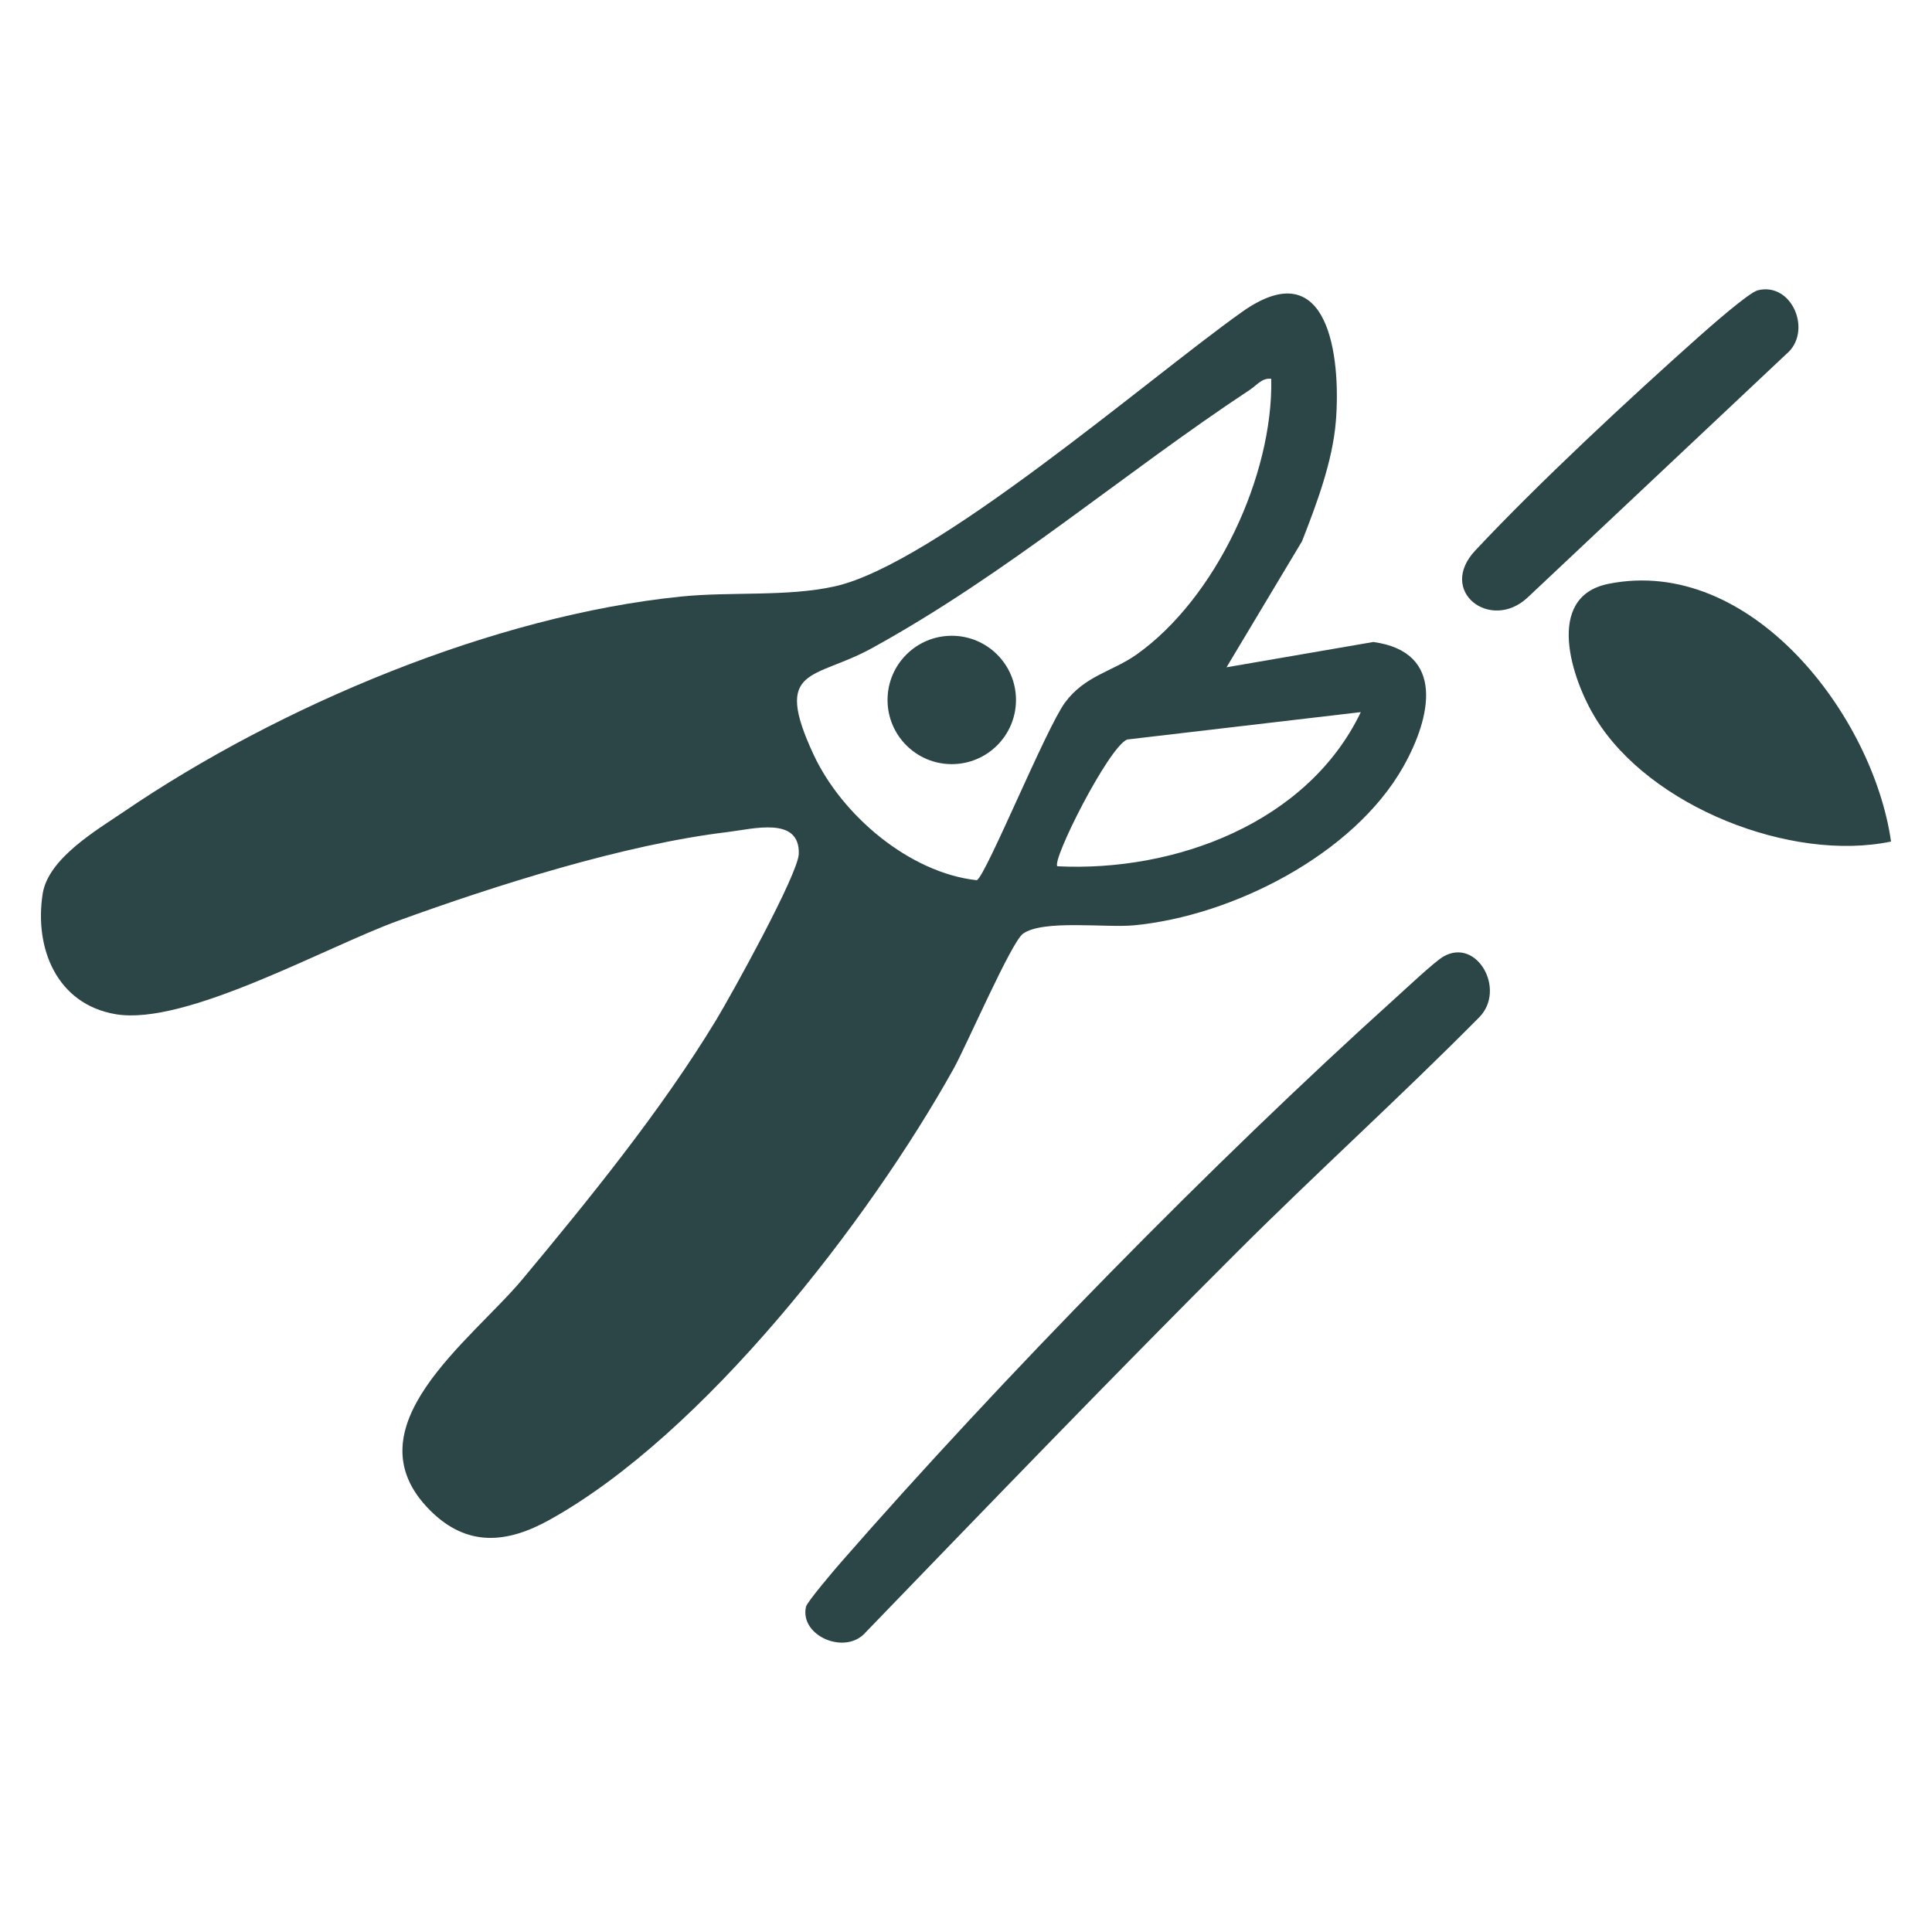
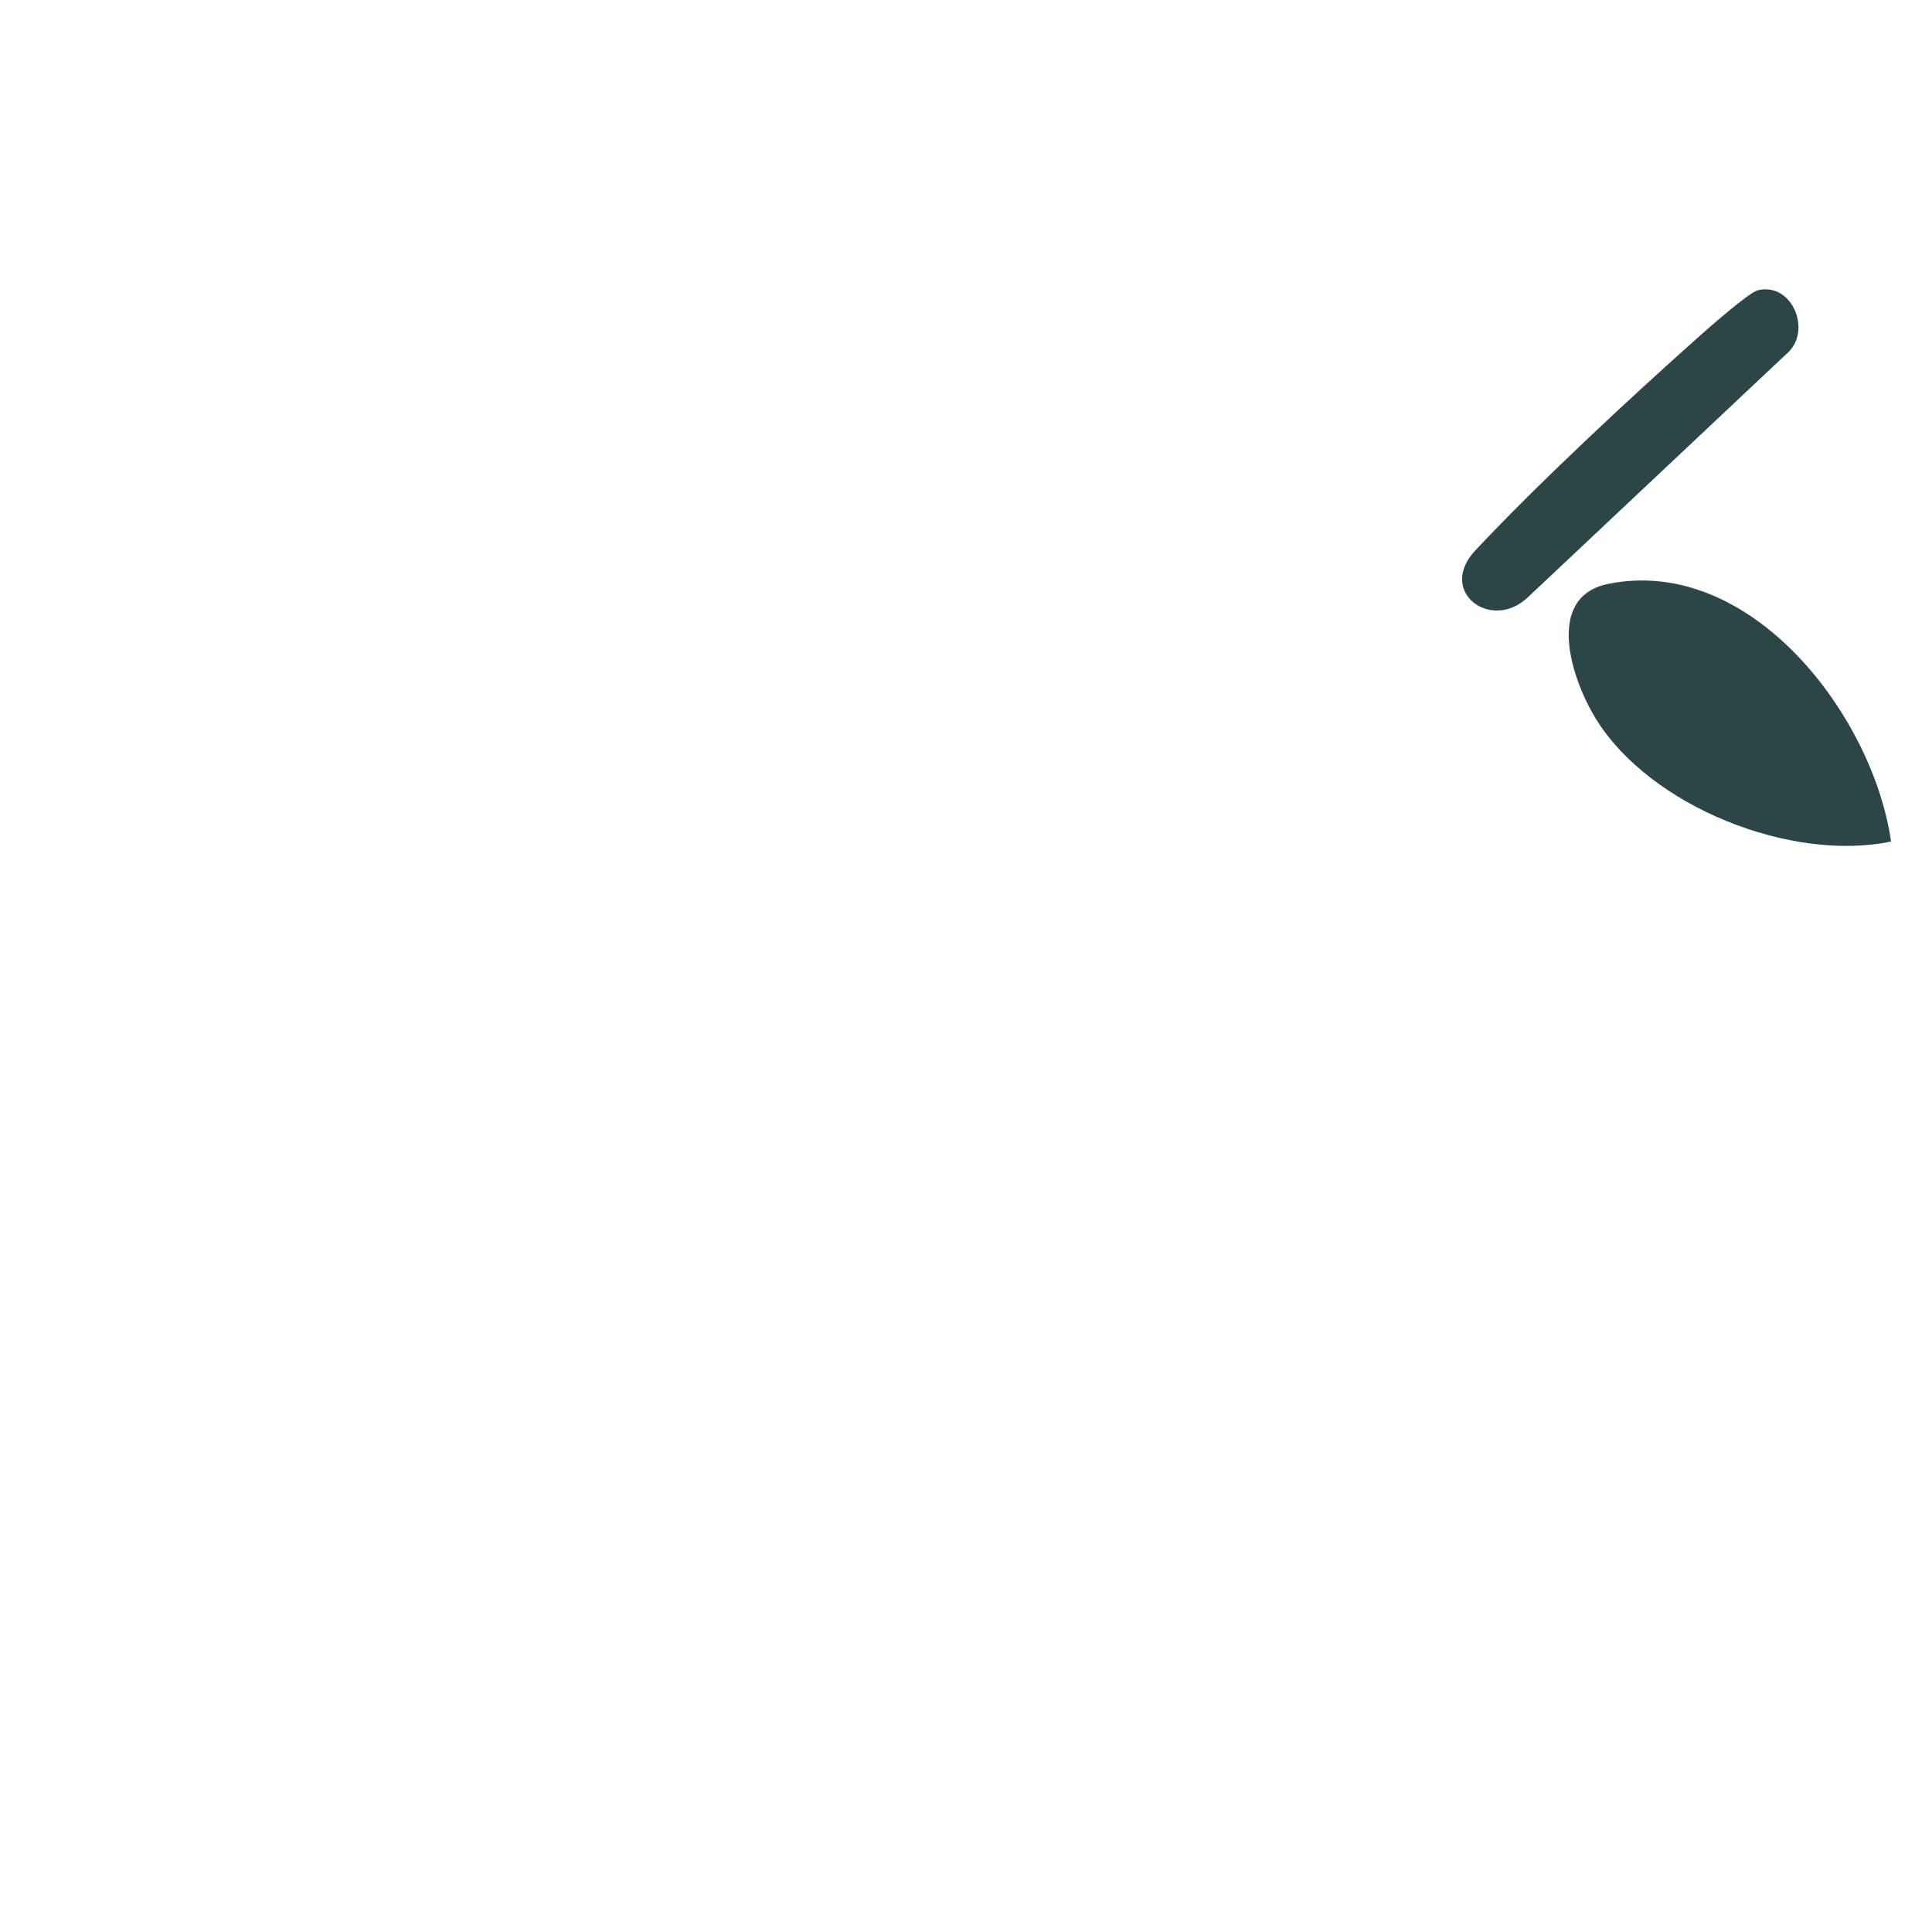
<svg xmlns="http://www.w3.org/2000/svg" viewBox="0 0 475 475" data-name="Layer 2" id="Layer_2">
  <defs>
    <style>
      .cls-1 {
        fill: none;
      }

      .cls-2 {
        fill: #2c4546;
      }
    </style>
  </defs>
  <g data-name="Layer 1" id="Layer_1-2">
    <rect height="475" width="475" class="cls-1" />
    <g>
-       <path d="M301.56,164.06l36.08-6.22c17.85,2.44,14.18,18.63,7.35,30.7-12.2,21.57-42,36.67-66.22,38.96-6.92.66-22.35-1.48-27.28,2.08-2.86,2.07-13.91,27.56-17.01,33.13-20.91,37.54-61.51,89.95-99.39,110.97-10.39,5.77-20.22,6.77-29.31-2.3-20.39-20.35,10.1-41.77,22.7-56.9,16.51-19.82,34.23-41.65,47.59-63.7,3.76-6.21,20.18-35.86,20.32-40.86.26-9.31-11.19-6.11-17.61-5.34-25.28,3.04-56.86,13.07-80.93,21.81-17.85,6.48-52.24,25.88-69.41,22.96-14.5-2.46-20.03-16.23-17.95-29.59,1.36-8.74,13.29-15.66,20.08-20.28,38.14-25.95,90.78-48.14,136.87-52.81,12.3-1.25,26.04.1,37.77-2.5,24.64-5.46,77.2-51.18,100.11-67.45,21.34-15.16,24.38,11.06,23.12,26.78-.79,9.91-4.72,20.37-8.33,29.58l-18.55,30.97ZM312.55,93.14c-2.23-.31-3.55,1.57-5.25,2.69-31.3,20.68-59.41,45.1-92.99,63.56-14.11,7.76-24.42,4.33-14.31,26.08,6.97,14.99,23.59,29.12,40.17,30.95,2.37-1.4,17.02-37.41,21.7-43.73,4.91-6.61,11.69-7.6,17.58-11.78,19.5-13.83,33.59-44.02,33.1-67.78ZM334.57,175.08l-57.47,6.74c-4.62,1.99-18.59,29.75-17.14,31.16,28.95,1.46,61.53-10.66,74.61-37.9Z" class="cls-2" />
-       <path d="M304.42,307.56c-30.88,30.82-61.23,62.34-91.56,93.73-4.97,5.81-16.33.91-14.7-6.26.28-1.21,7.05-9.15,8.56-10.88,39.58-45.3,91.73-98.54,136.39-138.79,2.51-2.26,9.64-8.98,11.81-10.21,8.21-4.67,15.41,8.12,8.8,14.92-19.35,19.55-39.85,38.08-59.31,57.5Z" class="cls-2" />
+       <path d="M304.42,307.56Z" class="cls-2" />
      <path d="M395.41,143.55c35.01-7.07,65.09,32.31,69.52,63.35-24.53,5.12-59.25-8.53-72.61-30.24-5.88-9.55-12.7-29.92,3.1-33.11Z" class="cls-2" />
      <path d="M432.14,71.38c8.52-2.15,13.58,10.23,7.05,15.66l-63.64,59.89c-9.04,8.44-22.27-1.53-12.83-11.6,15.58-16.62,37.85-37.33,55.02-52.61,2.46-2.19,12.22-10.79,14.4-11.34Z" class="cls-2" />
-       <ellipse ry="15.78" rx="15.79" cy="172.09" cx="234" class="cls-2" />
    </g>
  </g>
</svg>